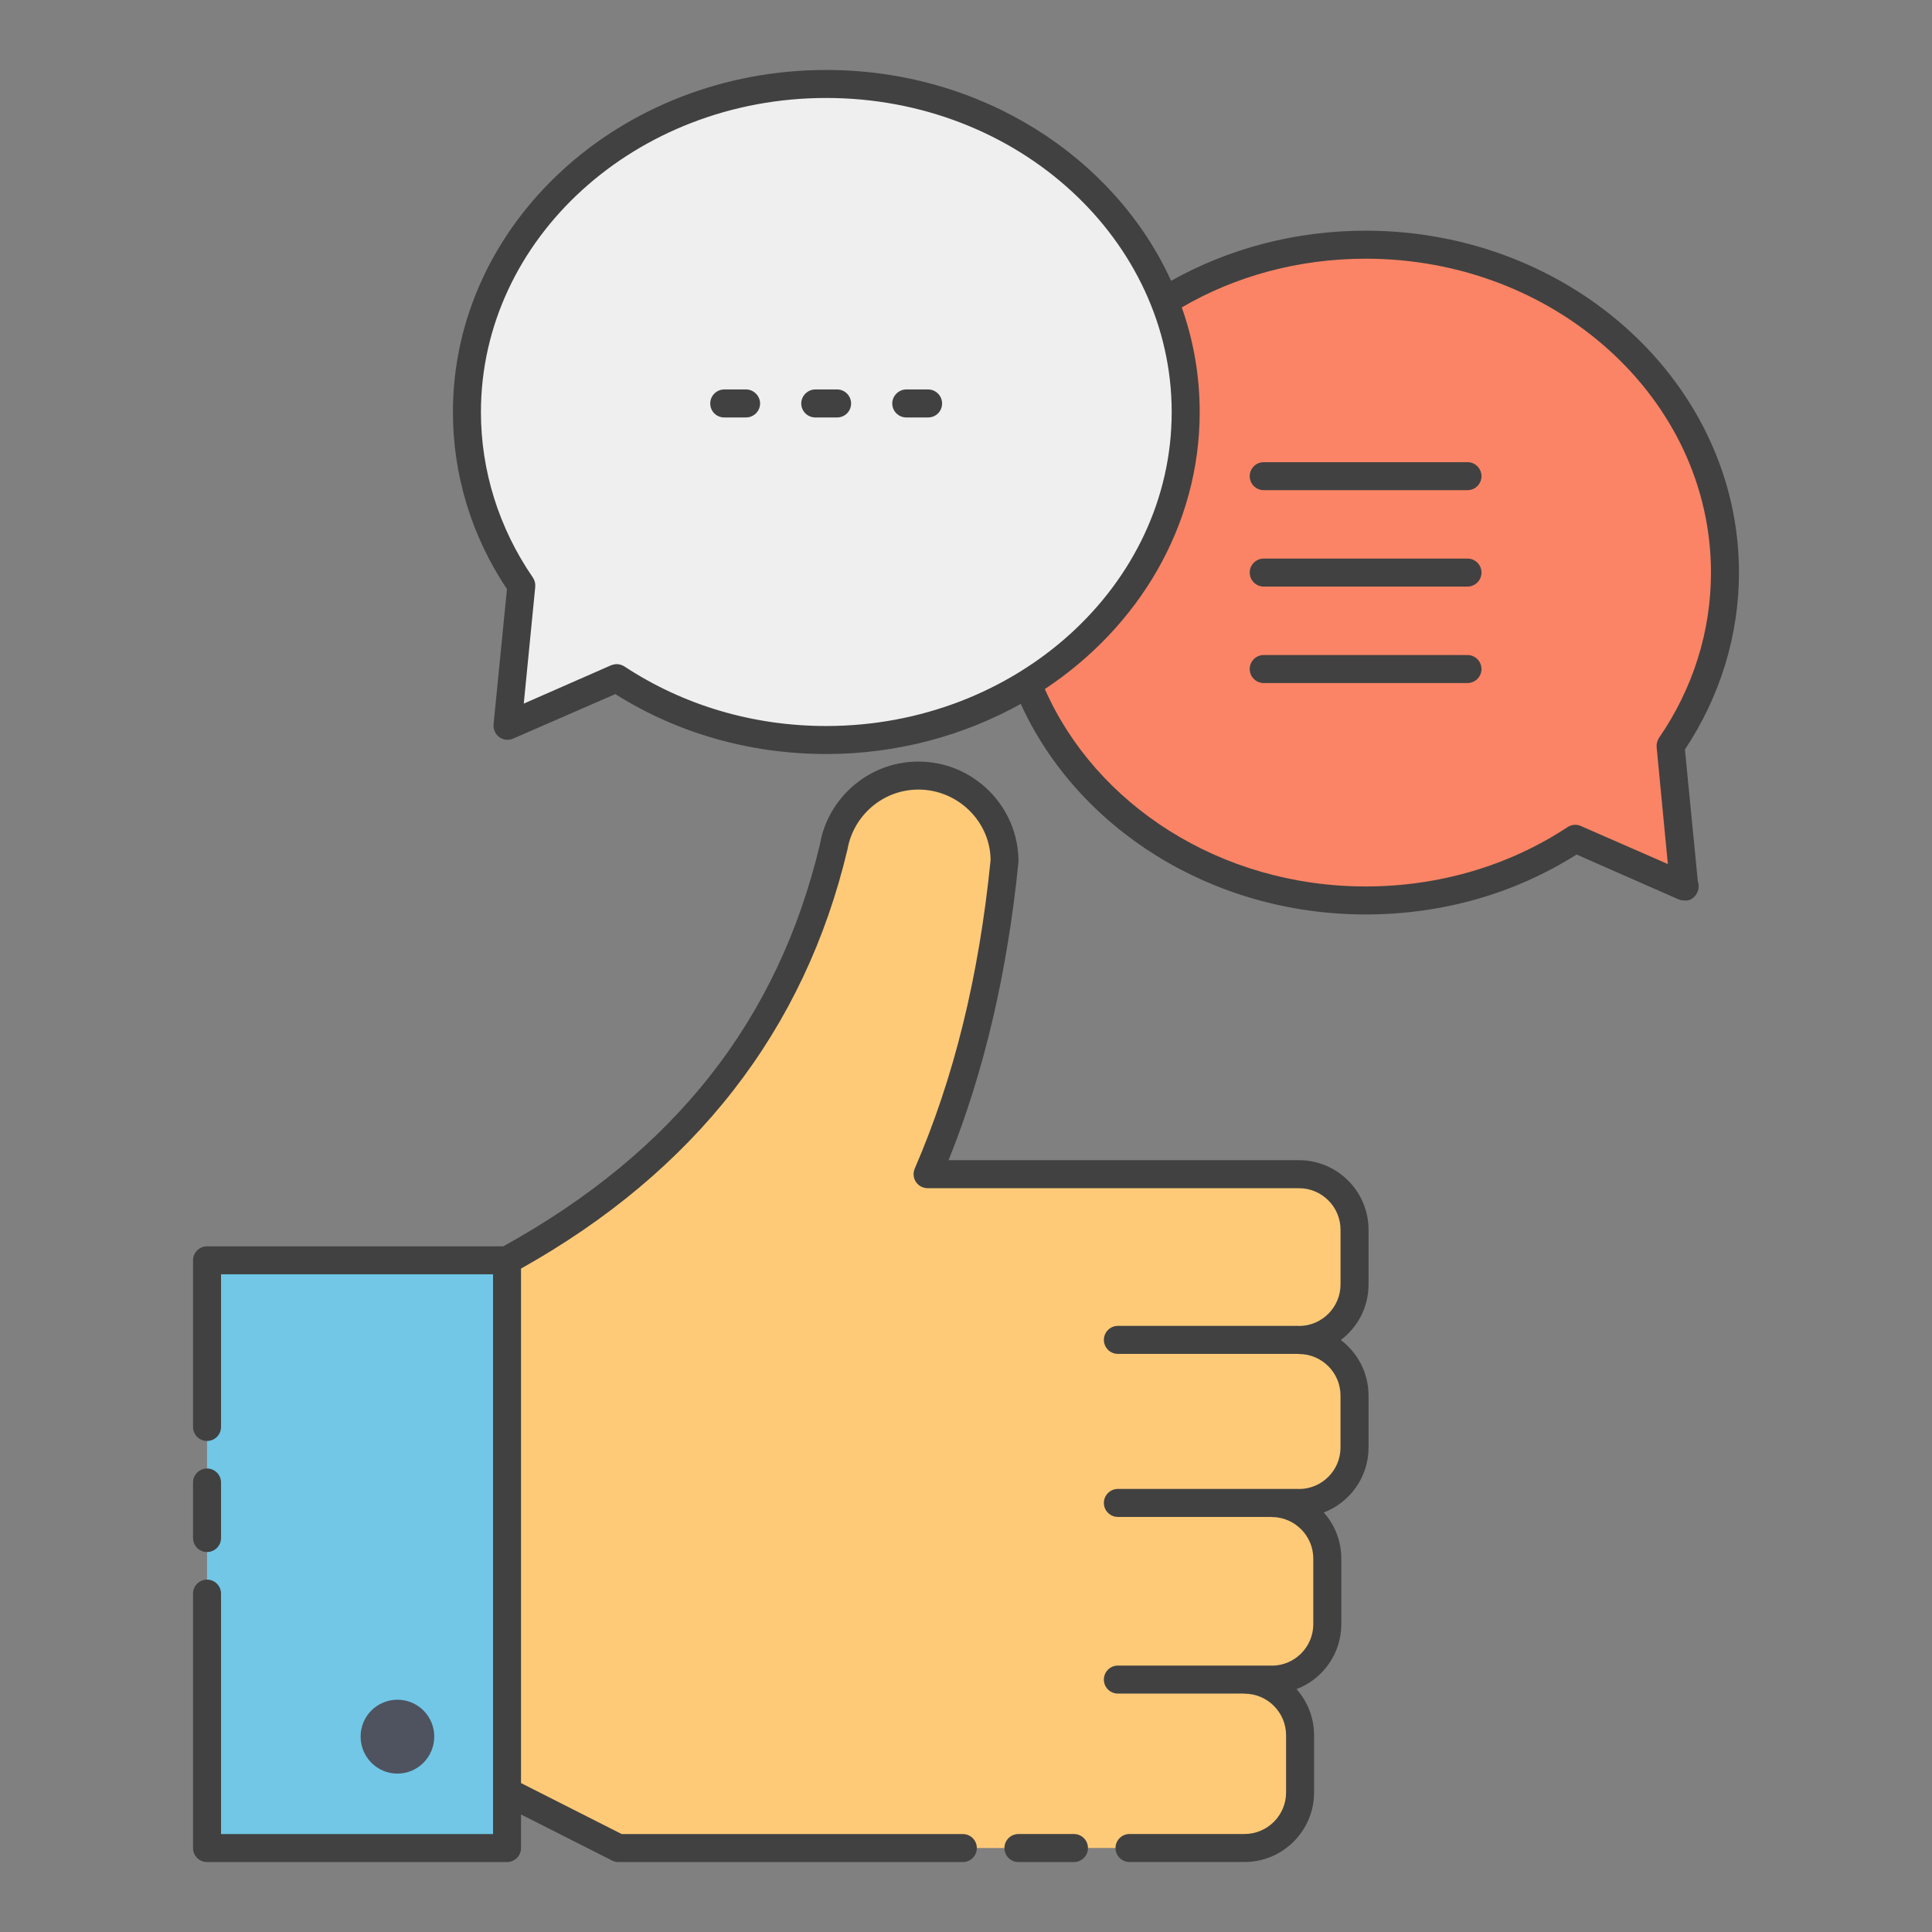
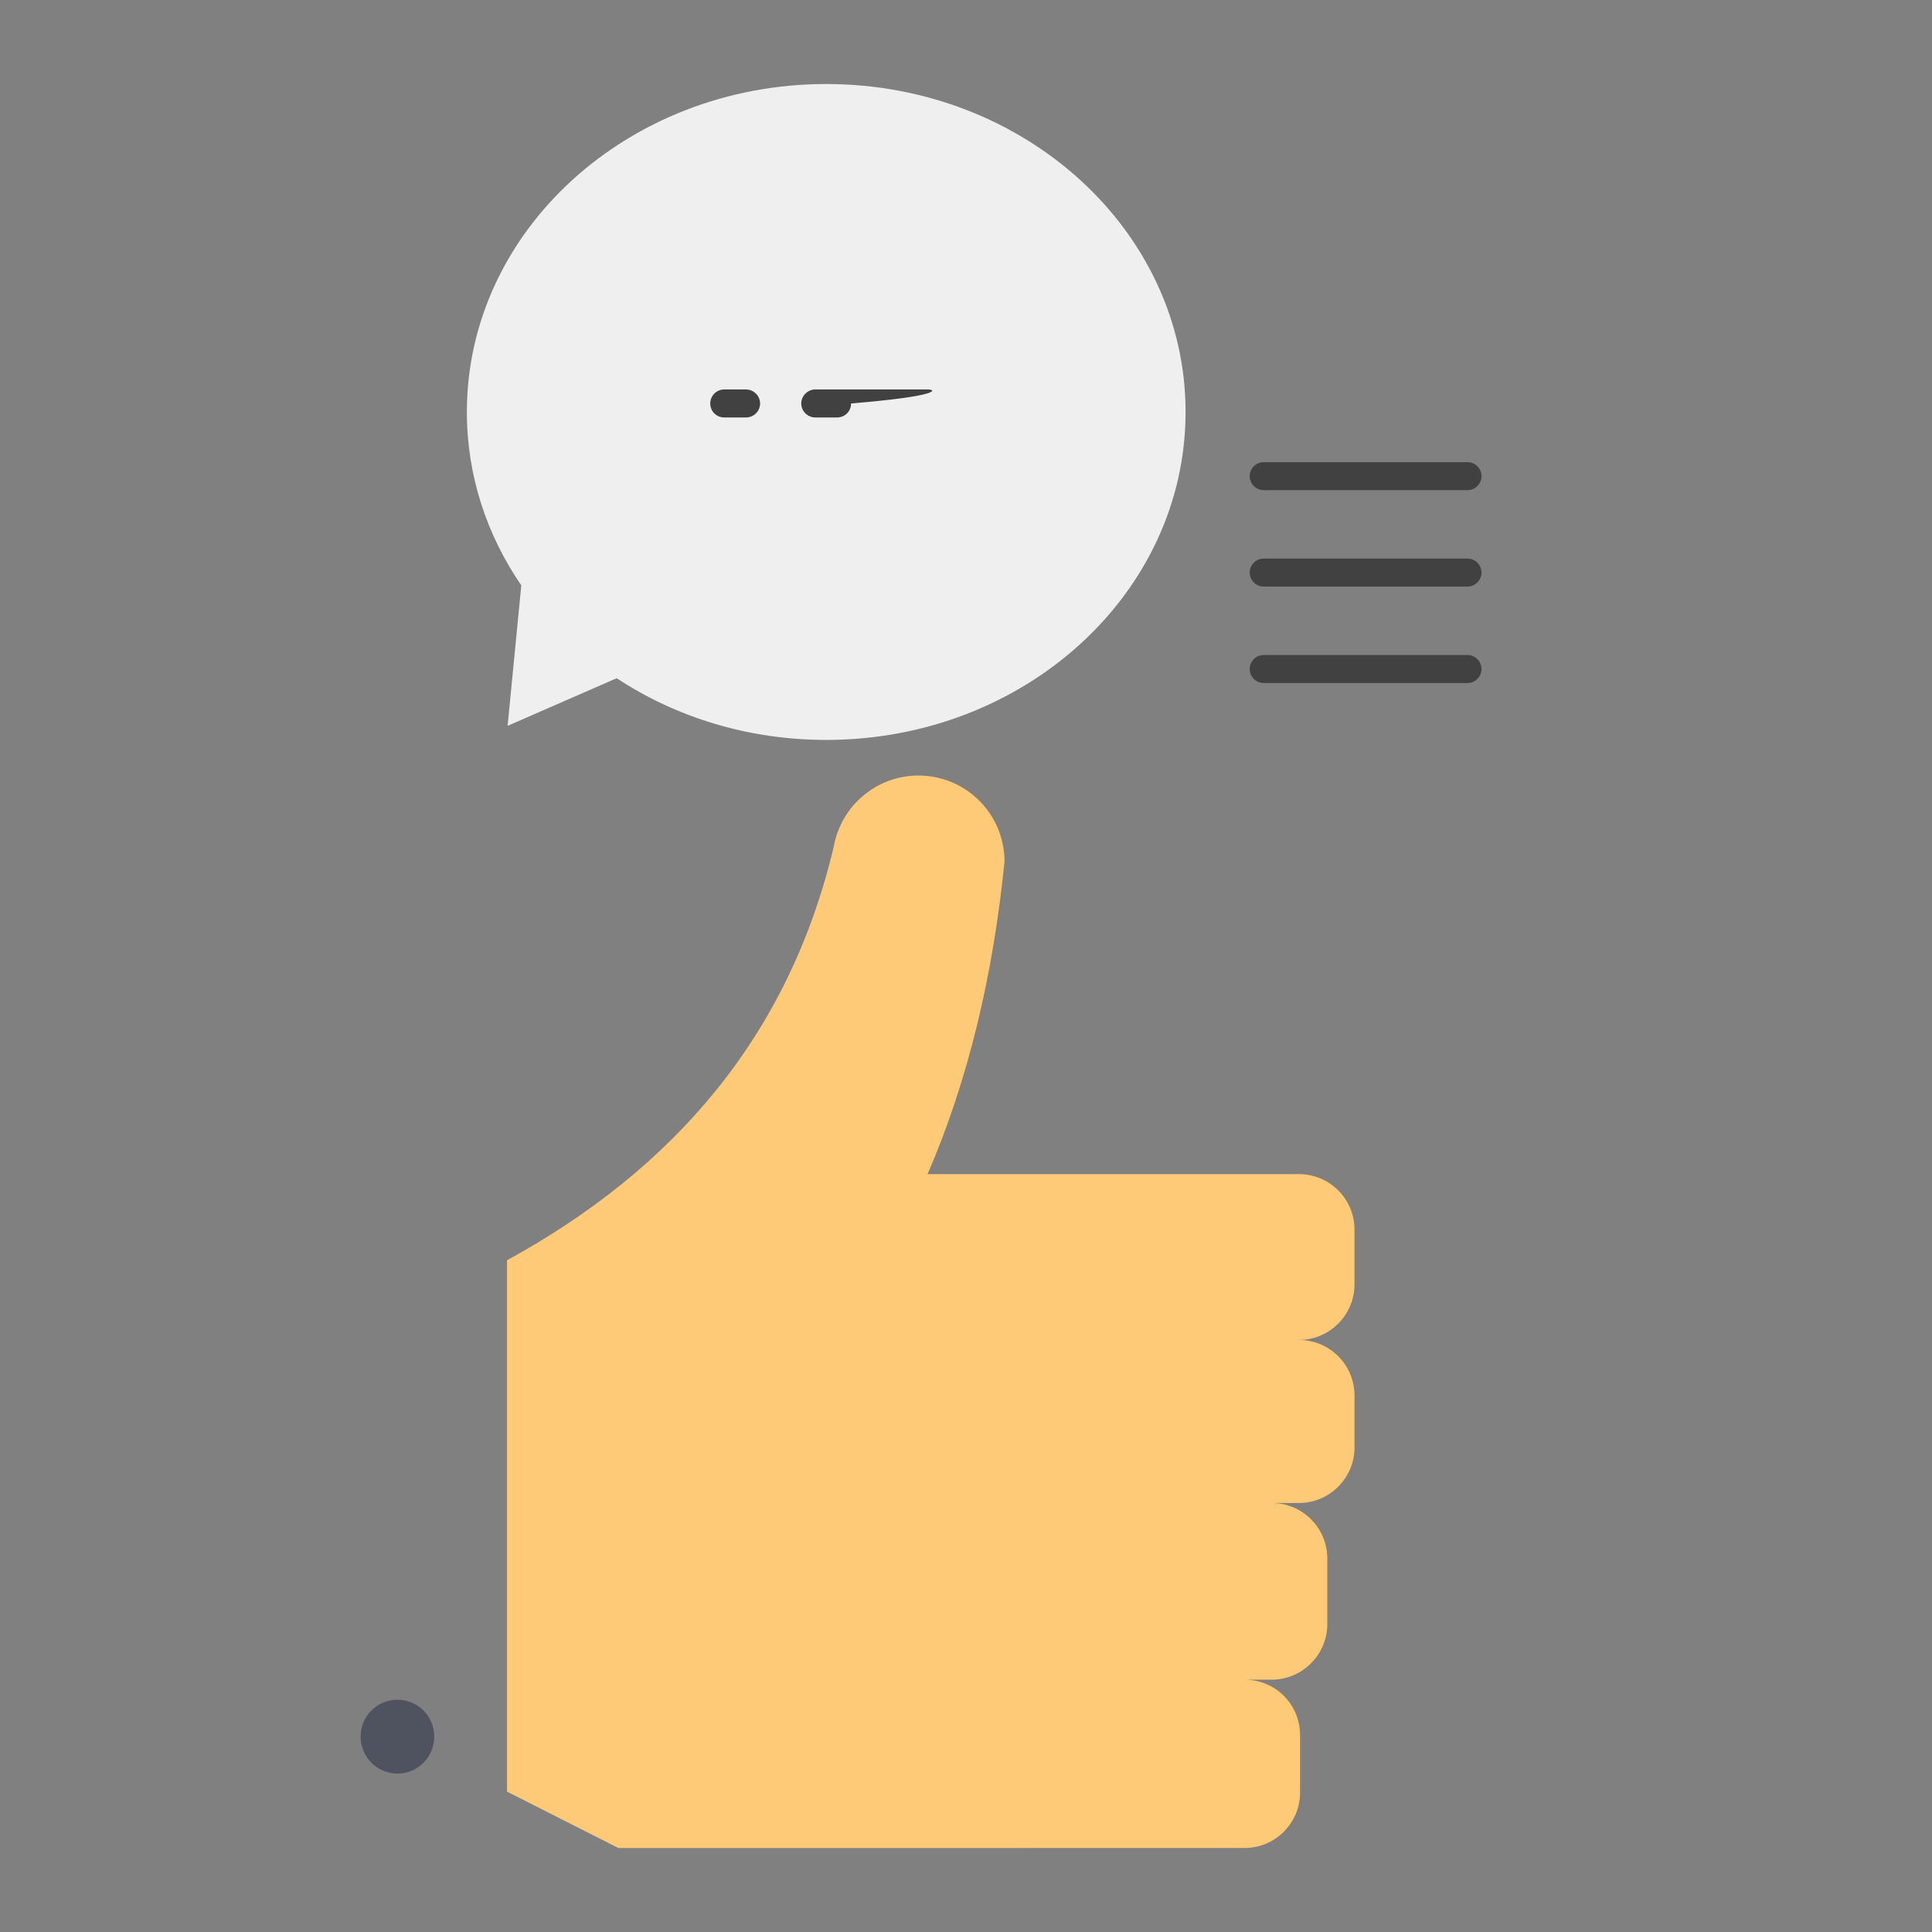
<svg xmlns="http://www.w3.org/2000/svg" enable-background="new 0 0 69 69" viewBox="0 0 69 69" id="feedback-chat">
  <rect x="0" y="0" width="69" height="69" fill="#808080" stroke="none" />
  <path fill="#FFCA78" d="M34.388,66.001H22.086l-3.978-2.014l0-18.978   c5.956-3.258,10.063-8.003,11.666-14.762c0.129-0.734,0.516-1.379,1.052-1.825   c0.536-0.456,1.23-0.724,1.974-0.724c1.706,0,3.075,1.379,3.075,3.075   c-0.404,4.007-1.273,7.753-2.748,11.161l13.264,0c1.091,0,1.984,0.883,1.984,1.984v1.954   c0,1.091-0.893,1.984-1.984,1.984c1.091,0,1.984,0.883,1.984,1.984v1.855c0,1.091-0.893,1.984-1.984,1.984   h-0.972c1.091,0,1.984,0.883,1.984,1.984v2.341c0,1.091-0.893,1.984-1.984,1.984h-0.972   c1.101,0,1.984,0.883,1.984,1.984v2.044c0,1.091-0.883,1.984-1.984,1.984h-4.107H34.388z" />
-   <rect width="10.712" height="20.988" x="7.394" y="45.009" fill="#71C7E5" />
-   <path fill="#FA8465" d="M35.937,20.45c0,6.472,5.741,11.712,12.834,11.712c2.785,0,5.37-0.812,7.484-2.204   l3.895,1.701l-0.489-5.017c1.232-1.793,1.944-3.917,1.944-6.192c0-6.462-5.751-11.712-12.834-11.712   C41.678,8.737,35.937,13.987,35.937,20.45z" />
  <path fill="#EFEFEF" d="M42.342,14.714c0,6.472-5.741,11.712-12.834,11.712c-2.785,0-5.37-0.812-7.484-2.204   l-3.895,1.701l0.489-5.018c-1.232-1.793-1.944-3.917-1.944-6.192c0-6.462,5.751-11.712,12.834-11.712   C36.601,3.001,42.342,8.251,42.342,14.714z" />
  <path fill="#4E535F" d="M15.509,62.02c0,0.728-0.587,1.323-1.315,1.323c-0.728,0-1.315-0.595-1.315-1.323    c0-0.728,0.587-1.315,1.315-1.315C14.922,60.705,15.509,61.292,15.509,62.02z" />
-   <path fill="#414141" d="M46.391,41.435l-12.513-0.001c1.261-3.128,2.1-6.696,2.497-10.66    c0-1.972-1.604-3.575-3.575-3.575c-1.788,0-3.231,1.318-3.512,2.935    c-1.495,6.296-5.197,10.998-11.313,14.377H7.394c-0.276,0-0.5,0.224-0.5,0.5v5.952    c0,0.276,0.224,0.5,0.5,0.5s0.5-0.224,0.5-0.5v-5.452h9.714c0,5.954,0,10.886,0,19.991H7.894v-8.587    c0-0.276-0.224-0.5-0.5-0.5s-0.5,0.224-0.5,0.5v9.087c0,0.276,0.224,0.5,0.5,0.5h10.714    c0.276,0,0.5-0.224,0.5-0.5v-1.2l3.252,1.646c0.07,0.035,0.147,0.054,0.226,0.054h12.301    c0.276,0,0.5-0.224,0.5-0.5s-0.224-0.5-0.5-0.5H22.205l-3.597-1.821v-18.375    c6.204-3.473,10.124-8.499,11.659-14.97c0.213-1.219,1.273-2.137,2.533-2.137    c1.42,0,2.575,1.155,2.578,2.525c-0.42,4.167-1.306,7.77-2.709,11.012    c-0.067,0.154-0.051,0.332,0.041,0.473s0.25,0.226,0.418,0.226l13.264,0.001    c0.818,0,1.484,0.665,1.484,1.483v1.954c0,0.813-0.658,1.475-1.47,1.483    c-0.006-0-0.011-0.003-0.017-0.003H39.924c-0.276,0-0.5,0.224-0.5,0.5s0.224,0.5,0.5,0.5h6.443    c0.008,0,0.016,0.005,0.024,0.005c0.818,0,1.484,0.666,1.484,1.484v1.855    c0,0.814-0.66,1.476-1.473,1.482c-0.005,0-0.009-0.003-0.014-0.003H39.924c-0.276,0-0.5,0.224-0.5,0.5    s0.224,0.5,0.5,0.5h5.476c0.007,0,0.013,0.004,0.019,0.004c0.818,0,1.484,0.666,1.484,1.484v2.342    c0,0.814-0.66,1.475-1.472,1.482c-0.005-0-0.009-0.003-0.013-0.003H39.924    c-0.276,0-0.5,0.224-0.5,0.5s0.224,0.5,0.5,0.5h4.504c0.007,0,0.013,0.004,0.019,0.004    c0.818,0,1.484,0.666,1.484,1.484v2.044c0,0.818-0.666,1.483-1.484,1.483h-4.107    c-0.276,0-0.5,0.224-0.5,0.5s0.224,0.5,0.5,0.5h4.107c1.37,0,2.484-1.114,2.484-2.483v-2.044    c0-0.632-0.237-1.209-0.626-1.647c0.934-0.357,1.599-1.263,1.599-2.32v-2.342    c0-0.632-0.237-1.209-0.626-1.647c0.934-0.357,1.599-1.263,1.599-2.32v-1.855    c0-0.81-0.39-1.53-0.991-1.984c0.602-0.454,0.991-1.175,0.991-1.984v-1.954    C48.876,42.549,47.762,41.435,46.391,41.435z" />
-   <path fill="#414141" d="M38.356 65.501h-1.984c-.276 0-.5.224-.5.5s.224.5.5.5h1.984c.276 0 .5-.224.5-.5S38.632 65.501 38.356 65.501zM7.394 55.43c.276 0 .5-.224.5-.5v-1.983c0-.276-.224-.5-.5-.5s-.5.224-.5.5v1.983C6.894 55.206 7.117 55.43 7.394 55.43zM60.176 26.769c1.26-1.9 1.93-4.08 1.93-6.32 0-6.73-5.98-12.21-13.33-12.21-2.54 0-4.92.65-6.95 1.79-2.02-4.42-6.78-7.53-12.32-7.53-7.35 0-13.33 5.48-13.33 12.22 0 2.24.66 4.42 1.93 6.32l-.48 4.84c-.01.17.06.34.21.45.14.1.33.12.49.05l3.65-1.59c2.22 1.4 4.82 2.14 7.53 2.14 2.54 0 4.92-.66 6.95-1.79 2.01 4.41 6.77 7.52 12.32 7.52 2.71 0 5.3-.73 7.53-2.14l3.64 1.6c.07.03.15.04.22.04.25.04.5-.22.5-.5 0-.06-.01-.13-.03-.19L60.176 26.769zM29.506 25.929c-2.61 0-5.1-.74-7.21-2.13-.08-.05-.18-.08-.27-.08-.07 0-.14.02-.2.04l-3.12 1.37.41-4.17c.01-.12-.02-.24-.09-.34-1.21-1.76-1.85-3.81-1.85-5.9 0-6.19 5.53-11.22 12.33-11.22 6.86 0 12.34 5.087 12.34 11.22C41.846 20.908 36.287 25.929 29.506 25.929zM59.246 26.359c-.06.1-.09.21-.08.33l.4 4.17-3.11-1.36c-.15-.07-.33-.05-.47.04-2.11 1.39-4.61 2.12-7.21 2.12-5.19 0-9.64-2.92-11.46-7.05 3.35-2.22 5.53-5.83 5.53-9.89 0-1.3-.22-2.56-.64-3.74 1.9-1.11 4.16-1.74 6.57-1.74 6.8 0 12.33 5.03 12.33 11.21C61.106 22.549 60.466 24.589 59.246 26.359z" />
-   <path fill="#414141" d="M26.646 13.909h-.78c-.28 0-.5.23-.5.5 0 .28.22.5.5.5h.78c.27 0 .5-.22.5-.5C27.146 14.139 26.916 13.909 26.646 13.909zM29.896 13.909h-.78c-.27 0-.5.23-.5.5 0 .28.23.5.5.5h.78c.28 0 .5-.22.5-.5C30.396 14.139 30.176 13.909 29.896 13.909zM33.146 13.909h-.78c-.27 0-.5.23-.5.5 0 .28.23.5.5.5h.78c.28 0 .5-.22.5-.5C33.646 14.139 33.426 13.909 33.146 13.909zM52.41 16.506h-7.277c-.276 0-.5.224-.5.5s.224.5.5.5h7.277c.276 0 .5-.224.5-.5S52.687 16.506 52.41 16.506zM52.41 19.949h-7.277c-.276 0-.5.224-.5.5s.224.5.5.5h7.277c.276 0 .5-.224.5-.5S52.687 19.949 52.41 19.949zM52.41 23.394h-7.277c-.276 0-.5.224-.5.5s.224.5.5.5h7.277c.276 0 .5-.224.5-.5S52.687 23.394 52.41 23.394z" />
+   <path fill="#414141" d="M26.646 13.909h-.78c-.28 0-.5.23-.5.5 0 .28.22.5.5.5h.78c.27 0 .5-.22.5-.5C27.146 14.139 26.916 13.909 26.646 13.909zM29.896 13.909h-.78c-.27 0-.5.23-.5.5 0 .28.23.5.5.5h.78c.28 0 .5-.22.5-.5C30.396 14.139 30.176 13.909 29.896 13.909zh-.78c-.27 0-.5.23-.5.5 0 .28.23.5.5.5h.78c.28 0 .5-.22.5-.5C33.646 14.139 33.426 13.909 33.146 13.909zM52.41 16.506h-7.277c-.276 0-.5.224-.5.5s.224.5.5.5h7.277c.276 0 .5-.224.5-.5S52.687 16.506 52.41 16.506zM52.41 19.949h-7.277c-.276 0-.5.224-.5.5s.224.5.5.5h7.277c.276 0 .5-.224.5-.5S52.687 19.949 52.41 19.949zM52.41 23.394h-7.277c-.276 0-.5.224-.5.5s.224.5.5.5h7.277c.276 0 .5-.224.5-.5S52.687 23.394 52.41 23.394z" />
</svg>